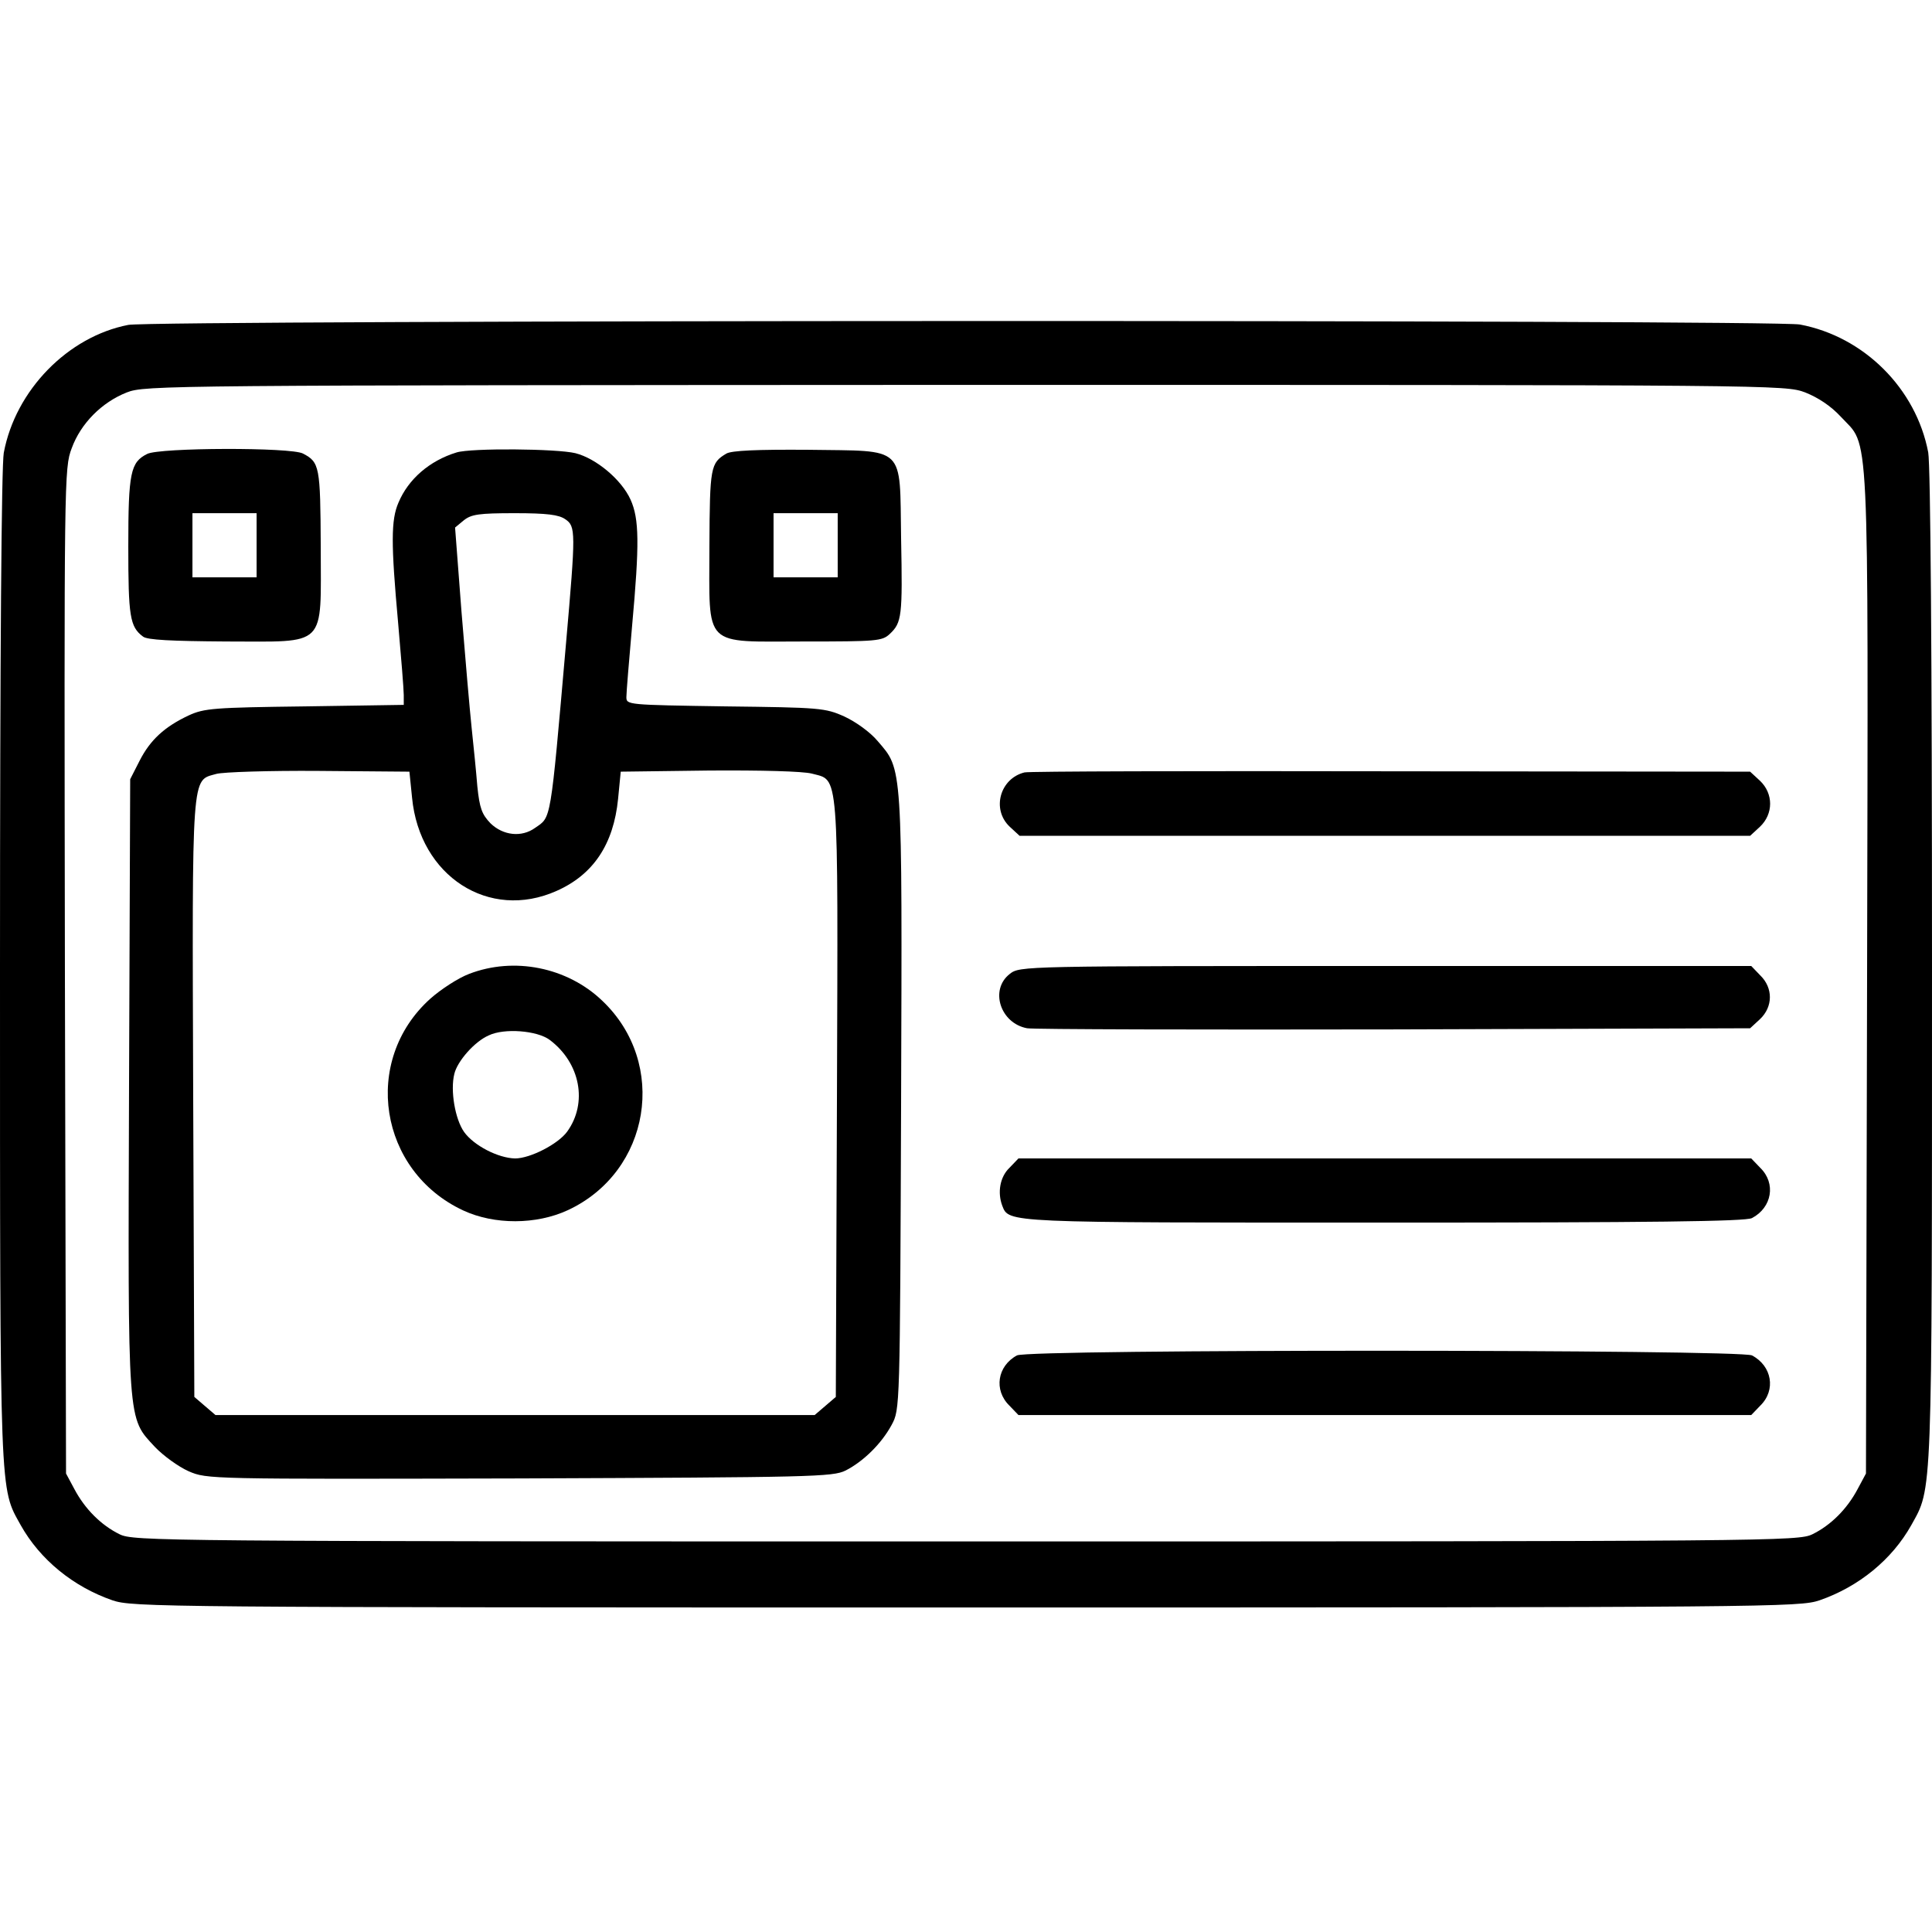
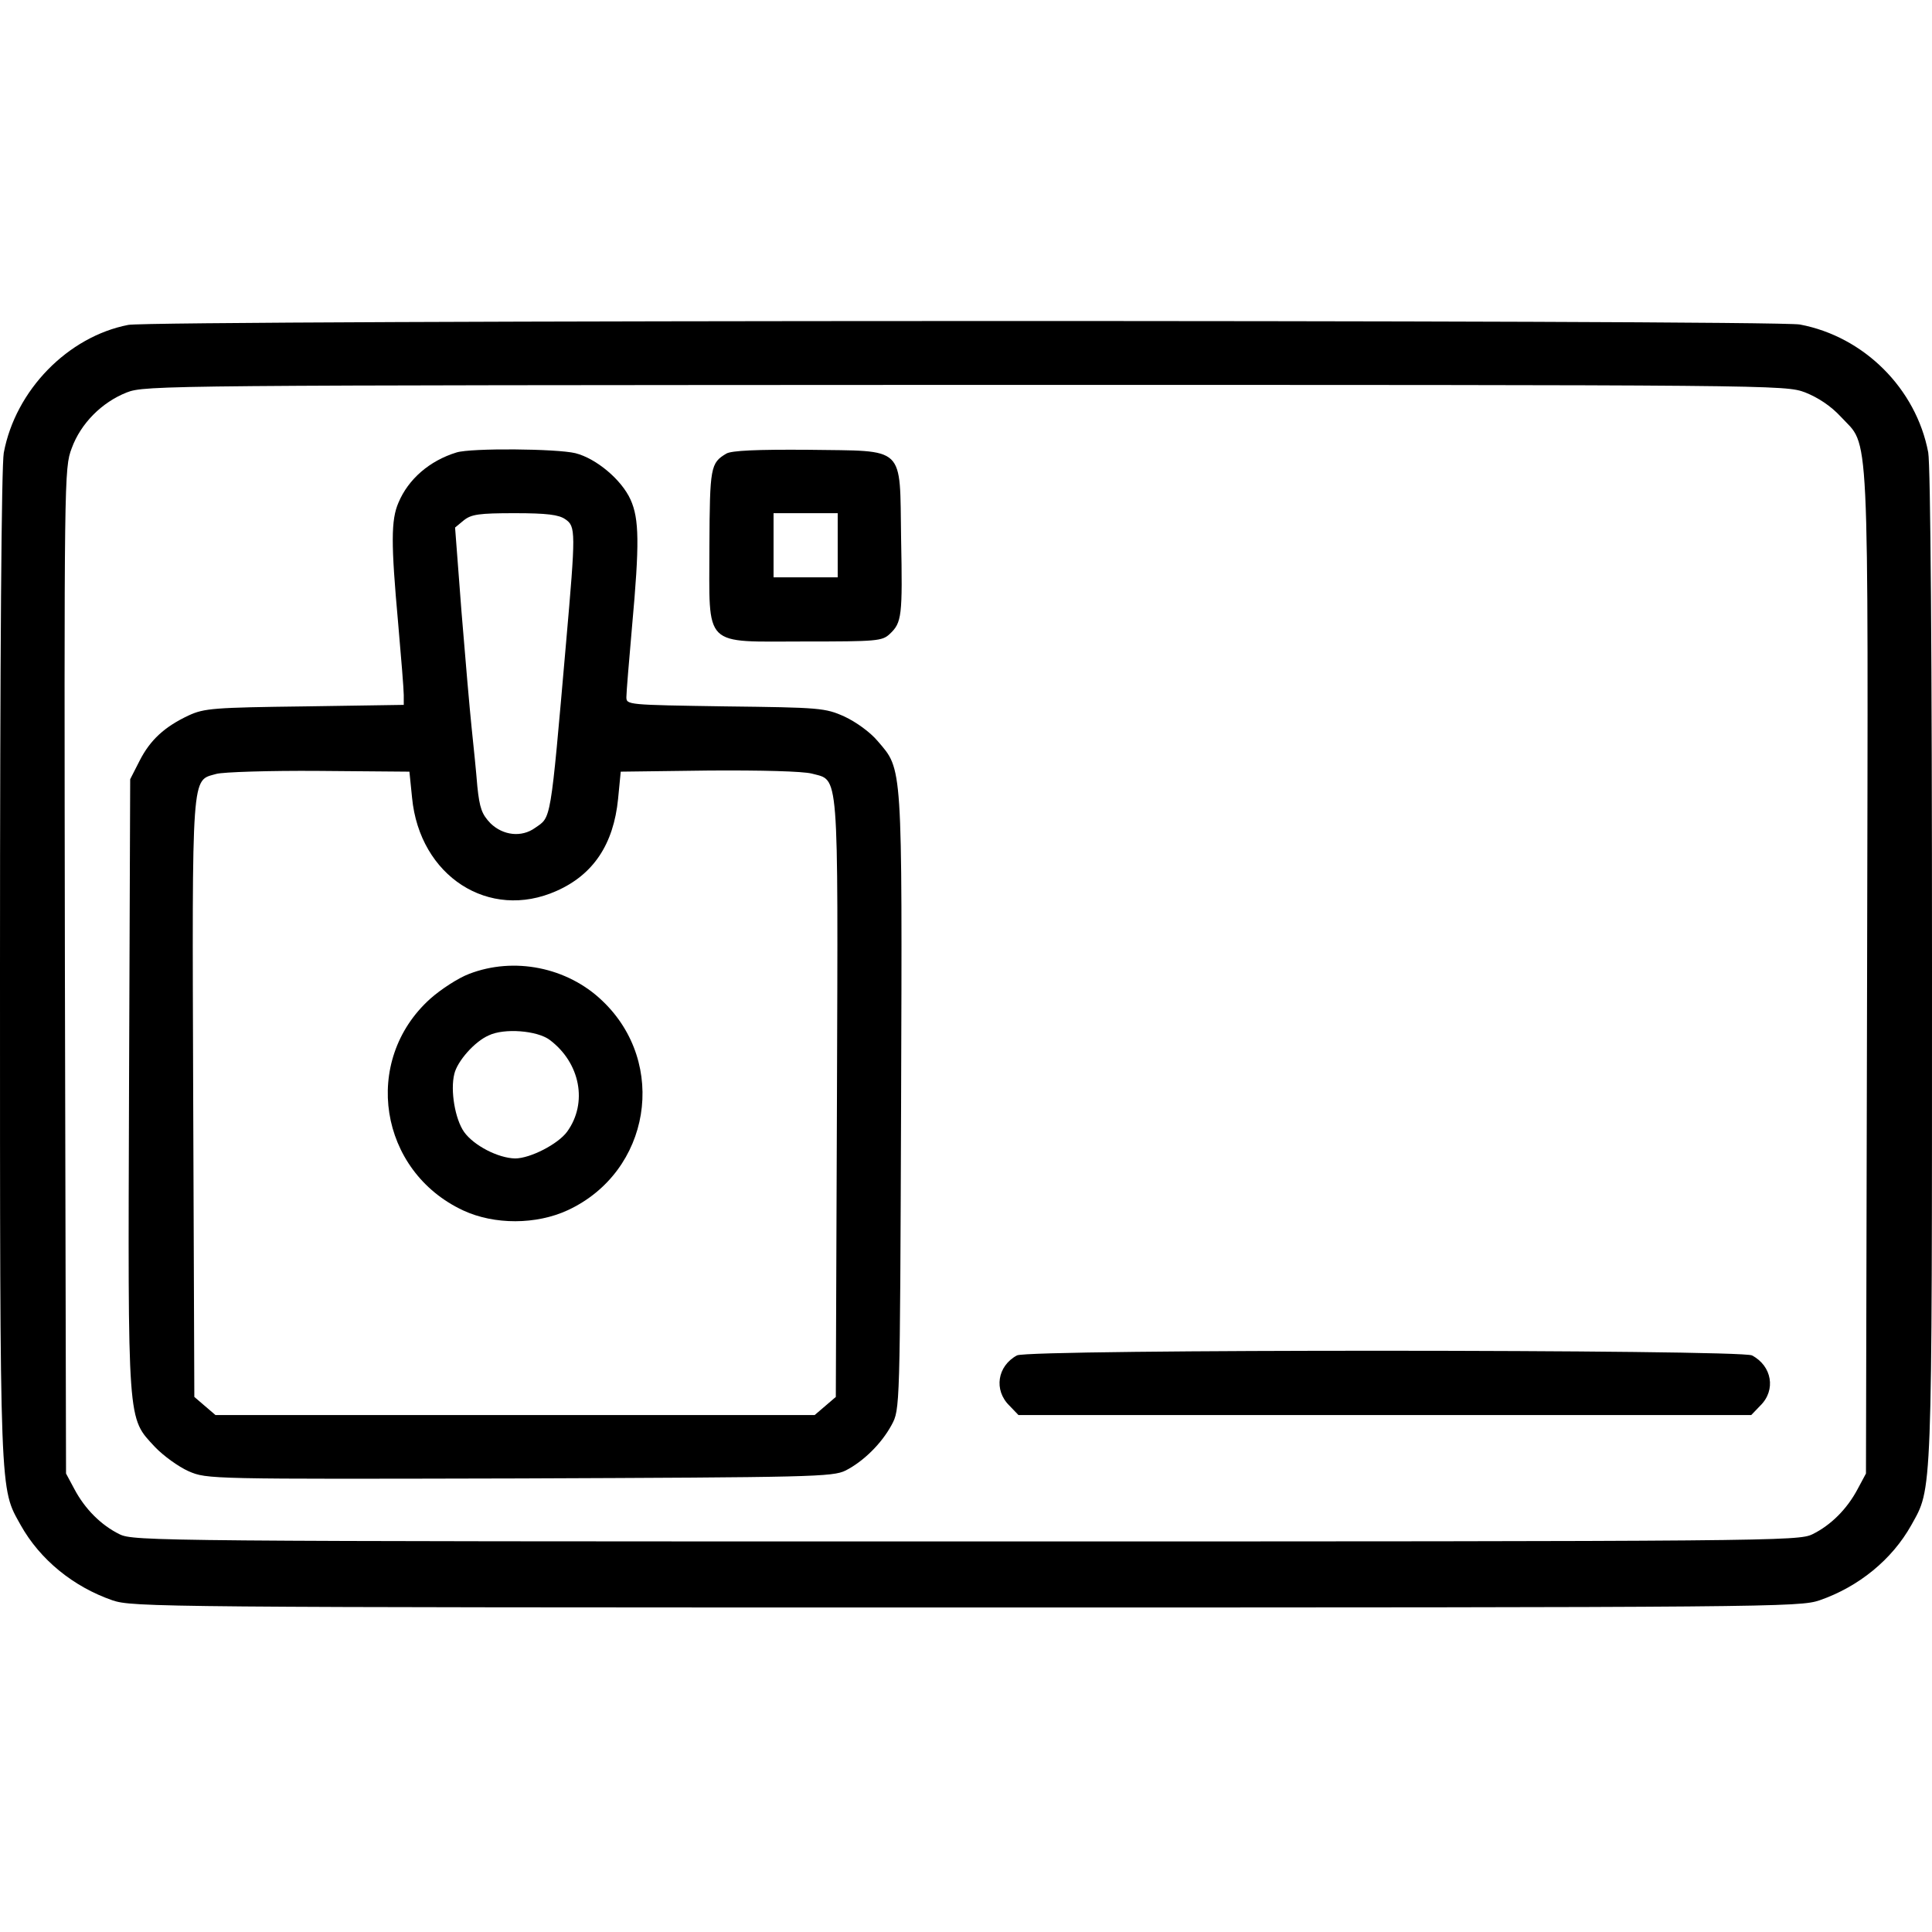
<svg xmlns="http://www.w3.org/2000/svg" version="1.0" width="512pt" height="512pt" viewBox="0 0 512 512" preserveAspectRatio="xMidYMid meet">
  <g transform="translate(0,512) scale(0.1,-0.1)" fill="#000000" stroke="none">
    <path d="M340 4259 c-160 -31 -299 -173 -330 -339 -6 -34 -10 -524 -10 -1364 0 -1421 -1 -1377 55 -1478 51 -91 139 -163 243 -199 53 -18 121 -19 2262 -19 2141 0 2209 1 2262 19 104 36 192 108 243 199 56 101 55 57 55 1478 0 837 -4 1331 -10 1365 -32 169 -170 307 -340 339 -67 13 -4365 12 -4430 -1z m4444 -179 c35 -14 68 -36 94 -64 77 -84 73 18 70 -1472 l-3 -1329 -22 -41 c-28 -53 -71 -96 -120 -120 -37 -18 -98 -19 -2243 -19 -2145 0 -2206 1 -2243 19 -49 24 -92 67 -120 120 l-22 41 -3 1332 c-2 1312 -2 1332 18 1385 24 66 80 122 146 148 48 19 102 19 2221 20 2161 0 2173 0 2227 -20z" />
-     <path d="M390 3917 c-44 -22 -50 -49 -50 -245 0 -185 4 -213 39 -239 11 -9 75 -12 219 -13 272 0 252 -20 252 252 -1 212 -3 223 -47 246 -31 17 -380 16 -413 -1z m290 -242 l0 -85 -85 0 -85 0 0 85 0 85 85 0 85 0 0 -85z" />
    <path d="M1210 3921 c-72 -22 -128 -71 -154 -133 -20 -46 -20 -108 -1 -318 8 -91 15 -177 15 -192 l0 -26 -262 -4 c-241 -3 -267 -5 -308 -24 -64 -30 -102 -65 -130 -120 l-25 -49 -3 -809 c-3 -911 -5 -881 69 -961 22 -23 62 -52 89 -64 49 -21 52 -21 877 -19 774 3 830 4 864 21 47 24 95 71 122 121 22 41 22 41 25 855 3 904 4 880 -62 957 -20 24 -58 51 -88 65 -51 23 -65 24 -315 27 -262 4 -263 4 -263 25 0 12 7 96 15 187 20 220 19 285 -4 336 -24 53 -91 109 -146 123 -49 12 -276 14 -315 2z m288 -177 c28 -19 28 -32 2 -329 -42 -481 -39 -459 -82 -489 -36 -26 -85 -20 -118 12 -23 24 -29 40 -35 98 -3 38 -10 107 -15 154 -5 47 -17 186 -27 309 l-17 223 23 19 c20 16 40 19 135 19 85 0 117 -4 134 -16z m-406 -738 c20 -208 204 -327 383 -247 97 43 151 123 163 244 l7 72 233 3 c141 1 249 -2 273 -8 73 -20 70 26 67 -861 l-3 -791 -28 -24 -28 -24 -794 0 -794 0 -28 24 -28 24 -3 791 c-3 877 -5 841 61 860 17 5 140 9 272 8 l240 -2 7 -69z" />
-     <path d="M1243 2539 c-29 -11 -75 -41 -103 -66 -182 -164 -136 -457 88 -561 82 -38 193 -38 277 1 219 102 266 389 91 555 -93 89 -234 117 -353 71z m214 -175 c81 -61 101 -167 46 -243 -24 -33 -98 -71 -138 -71 -45 1 -109 34 -135 70 -24 34 -37 110 -26 154 8 34 54 86 91 102 41 20 129 13 162 -12z" />
+     <path d="M1243 2539 c-29 -11 -75 -41 -103 -66 -182 -164 -136 -457 88 -561 82 -38 193 -38 277 1 219 102 266 389 91 555 -93 89 -234 117 -353 71z m214 -175 c81 -61 101 -167 46 -243 -24 -33 -98 -71 -138 -71 -45 1 -109 34 -135 70 -24 34 -37 110 -26 154 8 34 54 86 91 102 41 20 129 13 162 -12" />
    <path d="M1925 3918 c-42 -25 -44 -35 -45 -246 0 -272 -20 -252 253 -252 190 0 205 1 225 20 32 30 34 47 30 253 -4 250 15 231 -246 235 -137 1 -203 -2 -217 -10z m295 -243 l0 -85 -85 0 -85 0 0 85 0 85 85 0 85 0 0 -85z" />
-     <path d="M2715 3073 c-65 -16 -88 -98 -39 -144 l26 -24 968 0 968 0 26 24 c36 34 36 88 0 122 l-26 24 -951 1 c-524 1 -961 0 -972 -3z" />
-     <path d="M2676 2539 c-54 -42 -25 -131 46 -144 18 -3 457 -4 975 -3 l941 3 26 24 c35 33 35 83 1 116 l-24 25 -969 0 c-965 0 -969 0 -996 -21z" />
-     <path d="M2675 2025 c-25 -24 -32 -65 -19 -100 18 -46 4 -45 1014 -45 704 0 957 3 973 12 53 28 64 92 22 133 l-24 25 -971 0 -971 0 -24 -25z" />
    <path d="M2695 1528 c-52 -28 -62 -92 -20 -133 l24 -25 971 0 971 0 24 25 c42 41 31 105 -22 133 -30 16 -1919 17 -1948 0z" />
  </g>
</svg>